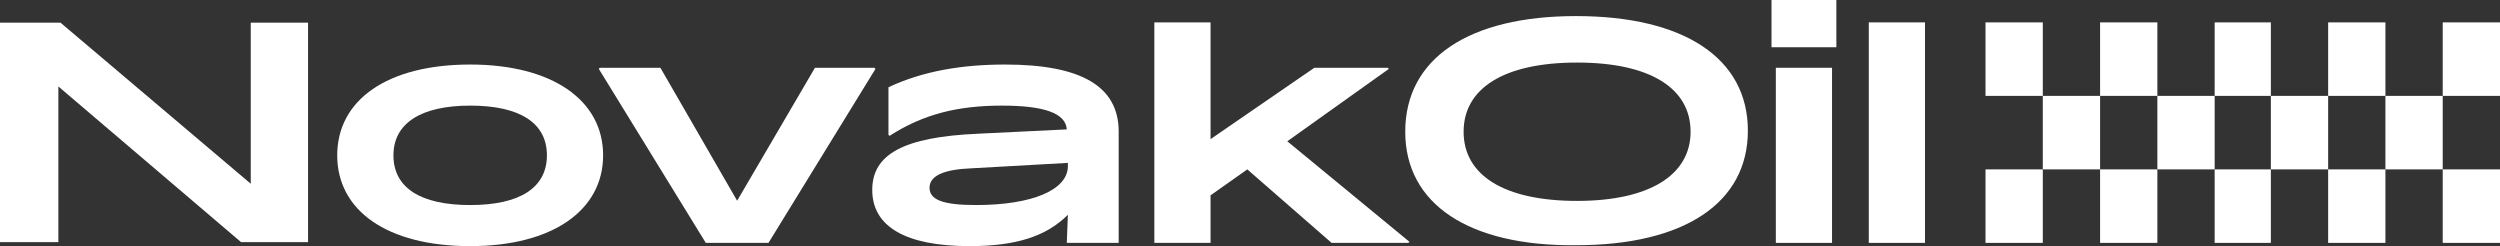
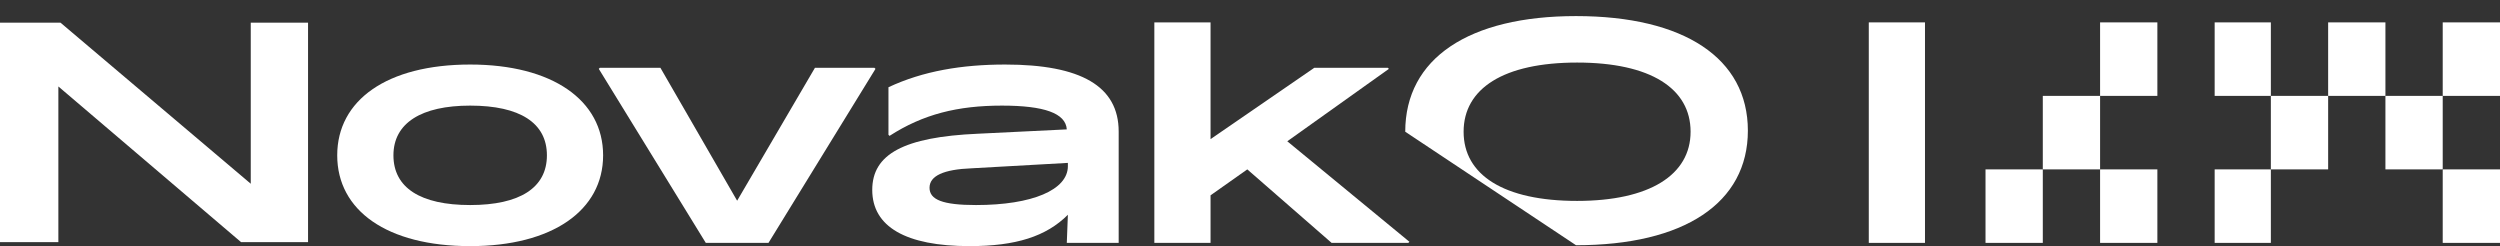
<svg xmlns="http://www.w3.org/2000/svg" version="1.1" id="Layer_1" x="0px" y="0px" viewBox="0 0 231.3 22.8" style="enable-background:new 0 0 231.3 22.8;" xml:space="preserve">
  <rect x="0" y="0" width="231.3" height="22.8" fill="#333333" stroke="none" />
  <style type="text/css">
	.st0{fill:#FFFFFF;}
</style>
  <g id="Symbols">
    <g id="Group-31" transform="translate(-240, -22)">
      <g transform="translate(240, 22.5)">
        <polygon id="Fill-1" class="st0" points="23.2,1.6 23.2,16.5 5.6,1.6 0,1.6 0,21.9 5.4,21.9 5.4,7.5 22.3,21.9 28.5,21.9      28.5,1.6    " />
        <g id="Group-30" transform="translate(0, 0.171)">
          <path id="Fill-2" class="st0" d="M50.6,13.7c0-3-2.5-4.6-7.1-4.6c-4.5,0-7.1,1.6-7.1,4.6s2.5,4.6,7.1,4.6S50.6,16.7,50.6,13.7       M31.2,13.7c0-5.1,4.6-8.4,12.3-8.4c7.6,0,12.3,3.3,12.3,8.4s-4.7,8.4-12.3,8.4C35.8,22.1,31.2,18.8,31.2,13.7" />
          <polygon id="Fill-4" class="st0" points="55.4,5.7 55.5,5.6 61.1,5.6 68.2,17.9 75.4,5.6 80.9,5.6 81,5.7 71.1,21.8 65.3,21.8           " />
          <path id="Fill-6" class="st0" d="M98.8,14.7v-0.3l-8.9,0.5C87.3,15,86,15.6,86,16.7s1.2,1.6,4.3,1.6      C95.5,18.3,98.8,16.9,98.8,14.7L98.8,14.7z M98.8,19.2c-2,2-4.8,2.9-9.1,2.9c-5.9,0-9-1.8-9-5.2c0-3.3,2.9-4.9,9.8-5.2l8.2-0.4      c-0.1-1.5-2.1-2.2-6-2.2c-4.1,0-7.3,0.8-10.4,2.8l-0.1-0.1V7.4C85.4,5.9,89,5.3,93,5.3c7,0,10.5,2,10.5,6.2v10.3h-4.8L98.8,19.2      L98.8,19.2z" />
          <polygon id="Fill-8" class="st0" points="115.4,15 112,17.4 112,21.8 106.8,21.8 106.8,1.4 112,1.4 112,12.2 121.6,5.6       128.4,5.6 128.5,5.7 119.1,12.4 130.4,21.7 130.3,21.8 123.2,21.8     " />
          <g id="Group-12" transform="translate(129.913, 1.417)">
            <g id="Clip-11">
					</g>
-             <path id="Fill-10" class="st0" d="M26.5,10.1c0-4-3.7-6.4-10.5-6.4S5.5,6.1,5.5,10.1s3.7,6.4,10.5,6.4       C22.7,16.5,26.5,14.1,26.5,10.1 M0.1,10.1C0.1,3.3,6-0.6,15.9-0.6c10,0,15.9,3.9,15.9,10.6s-5.9,10.6-15.9,10.6       C6,20.7,0.1,16.8,0.1,10.1" />
+             <path id="Fill-10" class="st0" d="M26.5,10.1c0-4-3.7-6.4-10.5-6.4S5.5,6.1,5.5,10.1s3.7,6.4,10.5,6.4       C22.7,16.5,26.5,14.1,26.5,10.1 M0.1,10.1C0.1,3.3,6-0.6,15.9-0.6c10,0,15.9,3.9,15.9,10.6s-5.9,10.6-15.9,10.6       " />
          </g>
          <g id="Clip-14">
				</g>
-           <path id="Fill-13" class="st0" d="M164.3,21.8h5.2V5.6h-5.2V21.8z M163.9,3.7h6v-4.4h-6V3.7z" />
          <polygon id="Fill-15" class="st0" points="172.9,21.8 178.1,21.8 178.1,1.4 172.9,1.4     " />
          <polygon id="Fill-16" class="st0" points="183.7,21.8 189,21.8 189,15 183.7,15     " />
          <polygon id="Fill-17" class="st0" points="189,15 194.3,15 194.3,8.2 189,8.2     " />
          <polygon id="Fill-18" class="st0" points="194.3,8.2 199.6,8.2 199.6,1.4 194.3,1.4     " />
-           <polygon id="Fill-19" class="st0" points="183.7,8.2 189,8.2 189,1.4 183.7,1.4     " />
          <polygon id="Fill-20" class="st0" points="194.3,21.8 199.6,21.8 199.6,15 194.3,15     " />
-           <polygon id="Fill-21" class="st0" points="199.6,15 204.9,15 204.9,8.2 199.6,8.2     " />
          <polygon id="Fill-22" class="st0" points="210.1,15 215.4,15 215.4,8.2 210.1,8.2     " />
          <polygon id="Fill-23" class="st0" points="220.7,15 226,15 226,8.2 220.7,8.2     " />
          <polygon id="Fill-24" class="st0" points="204.9,8.2 210.1,8.2 210.1,1.4 204.9,1.4     " />
          <polygon id="Fill-25" class="st0" points="215.4,8.2 220.7,8.2 220.7,1.4 215.4,1.4     " />
          <polygon id="Fill-26" class="st0" points="226,8.2 231.3,8.2 231.3,1.4 226,1.4     " />
          <polygon id="Fill-27" class="st0" points="204.9,21.8 210.1,21.8 210.1,15 204.9,15     " />
-           <polygon id="Fill-28" class="st0" points="215.4,21.8 220.7,21.8 220.7,15 215.4,15     " />
          <polygon id="Fill-29" class="st0" points="226,21.8 231.3,21.8 231.3,15 226,15     " />
        </g>
      </g>
    </g>
  </g>
</svg>